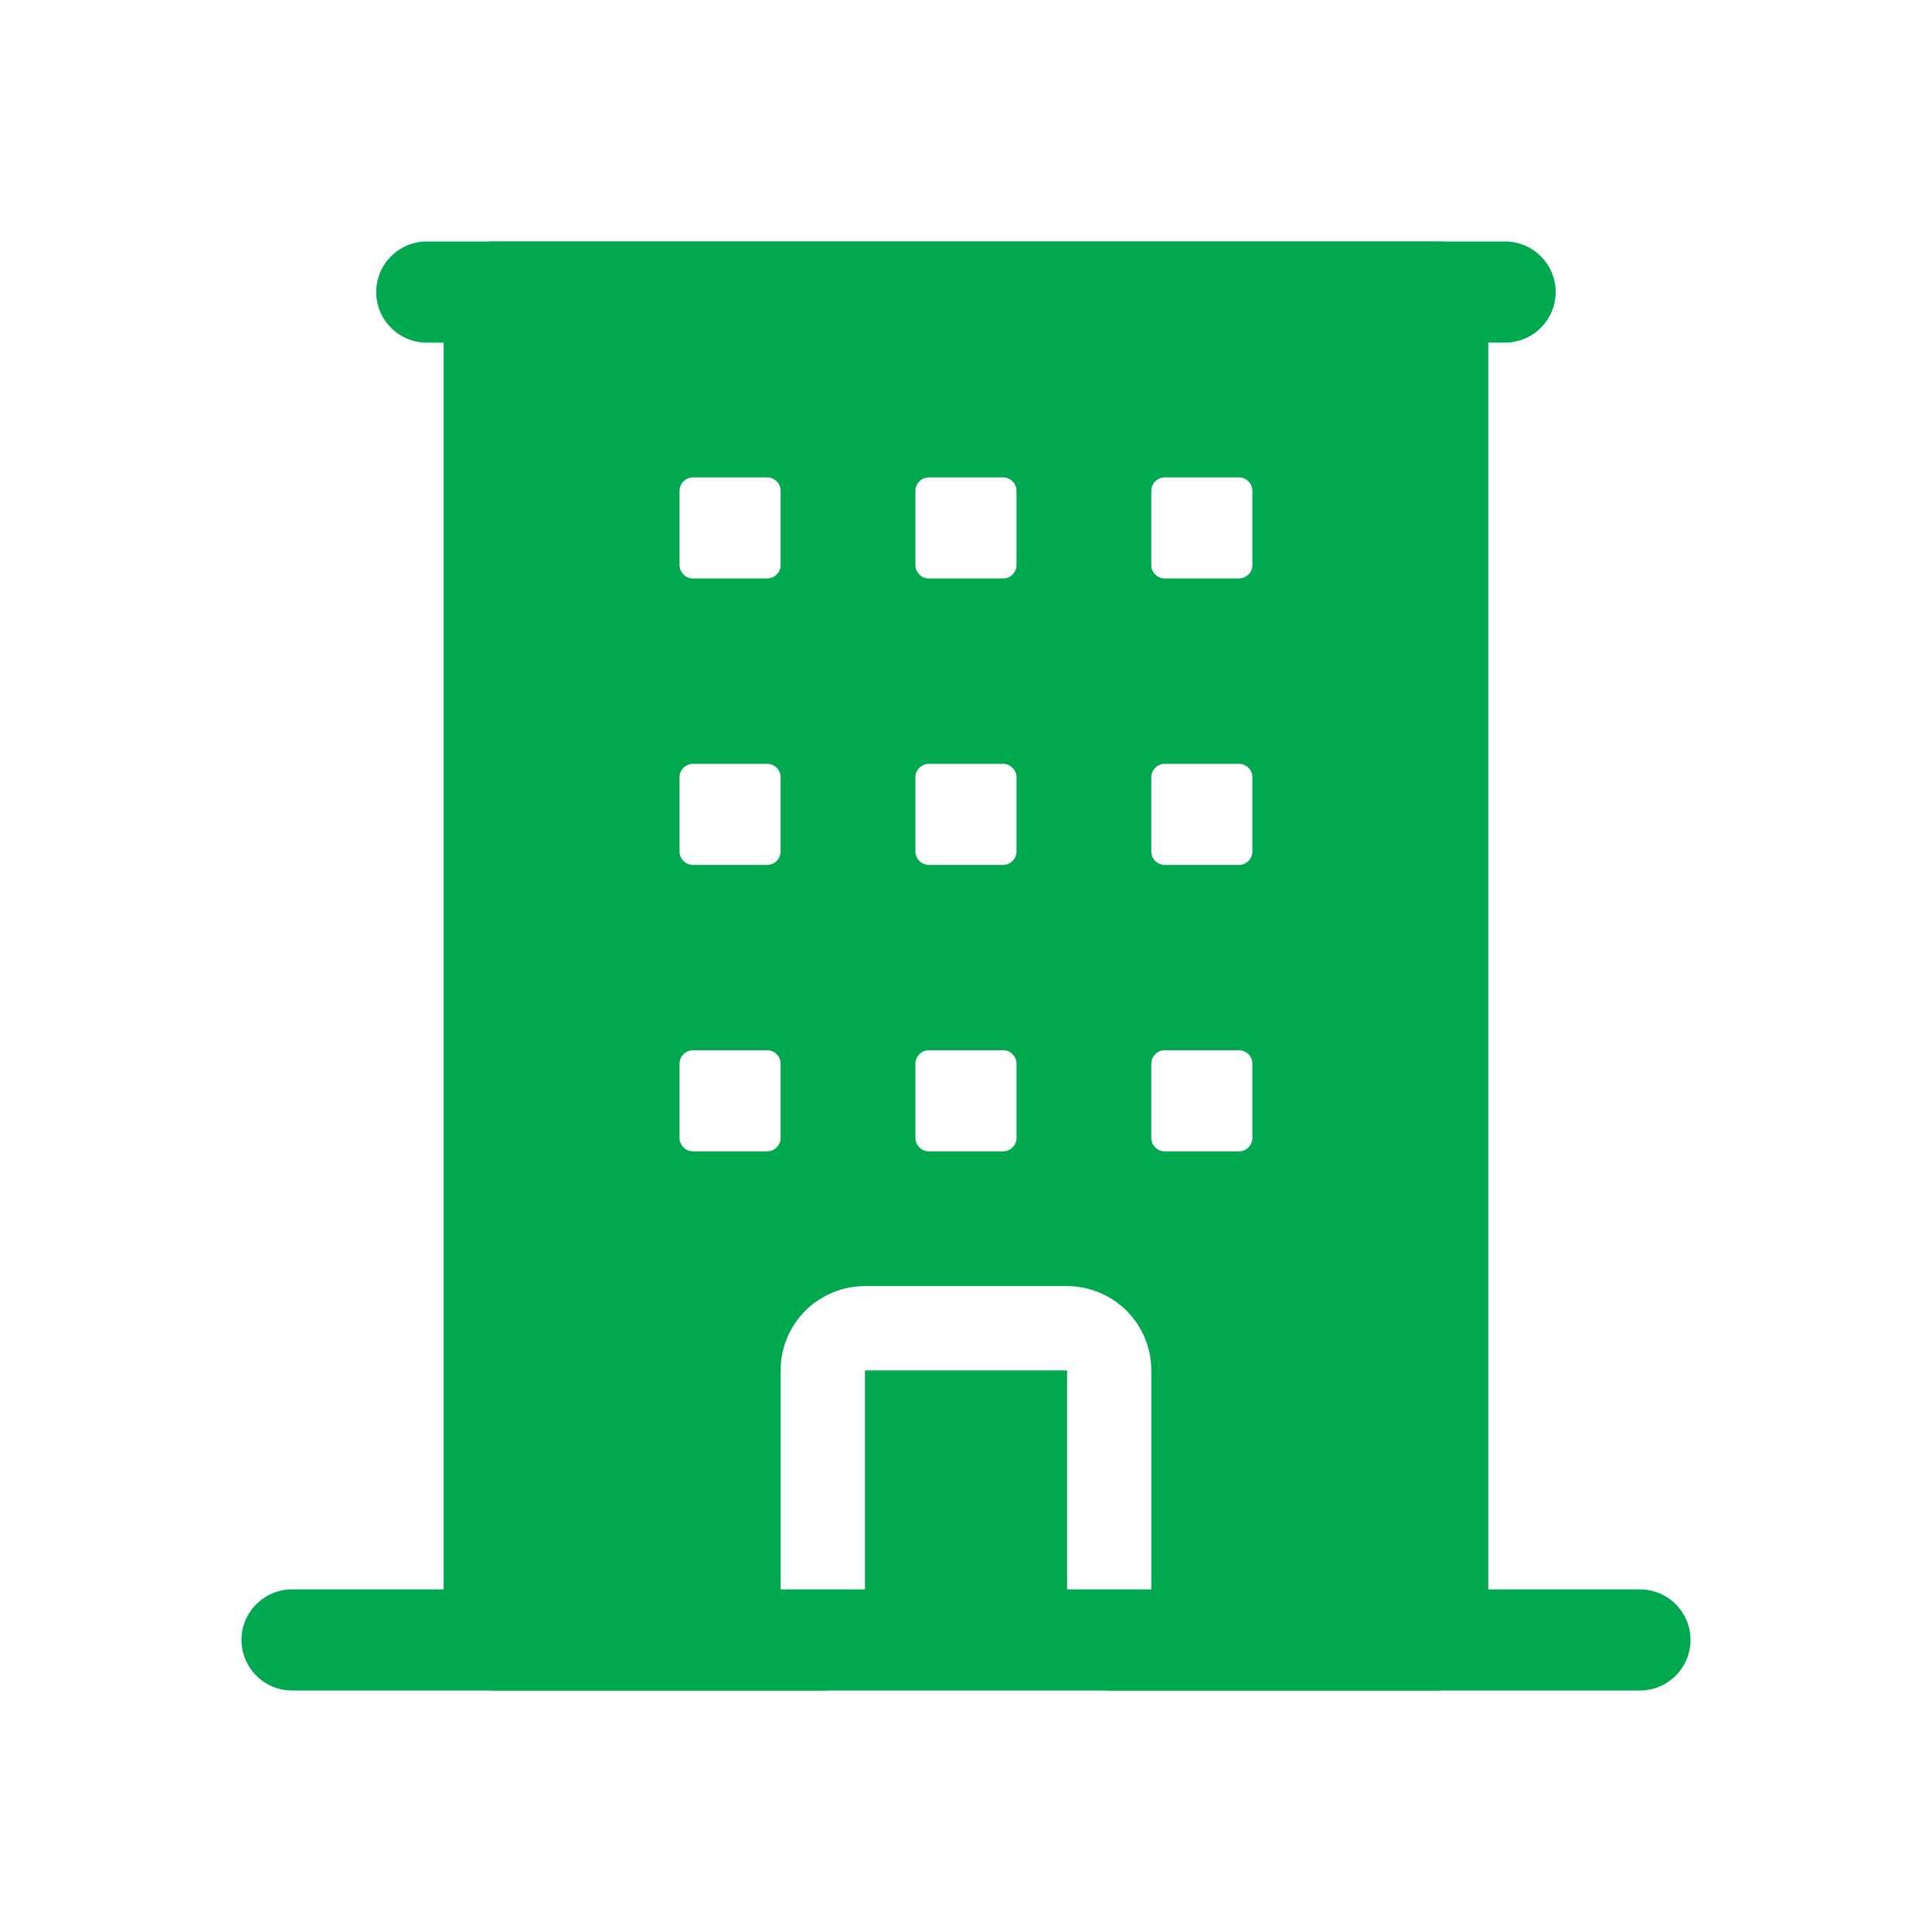
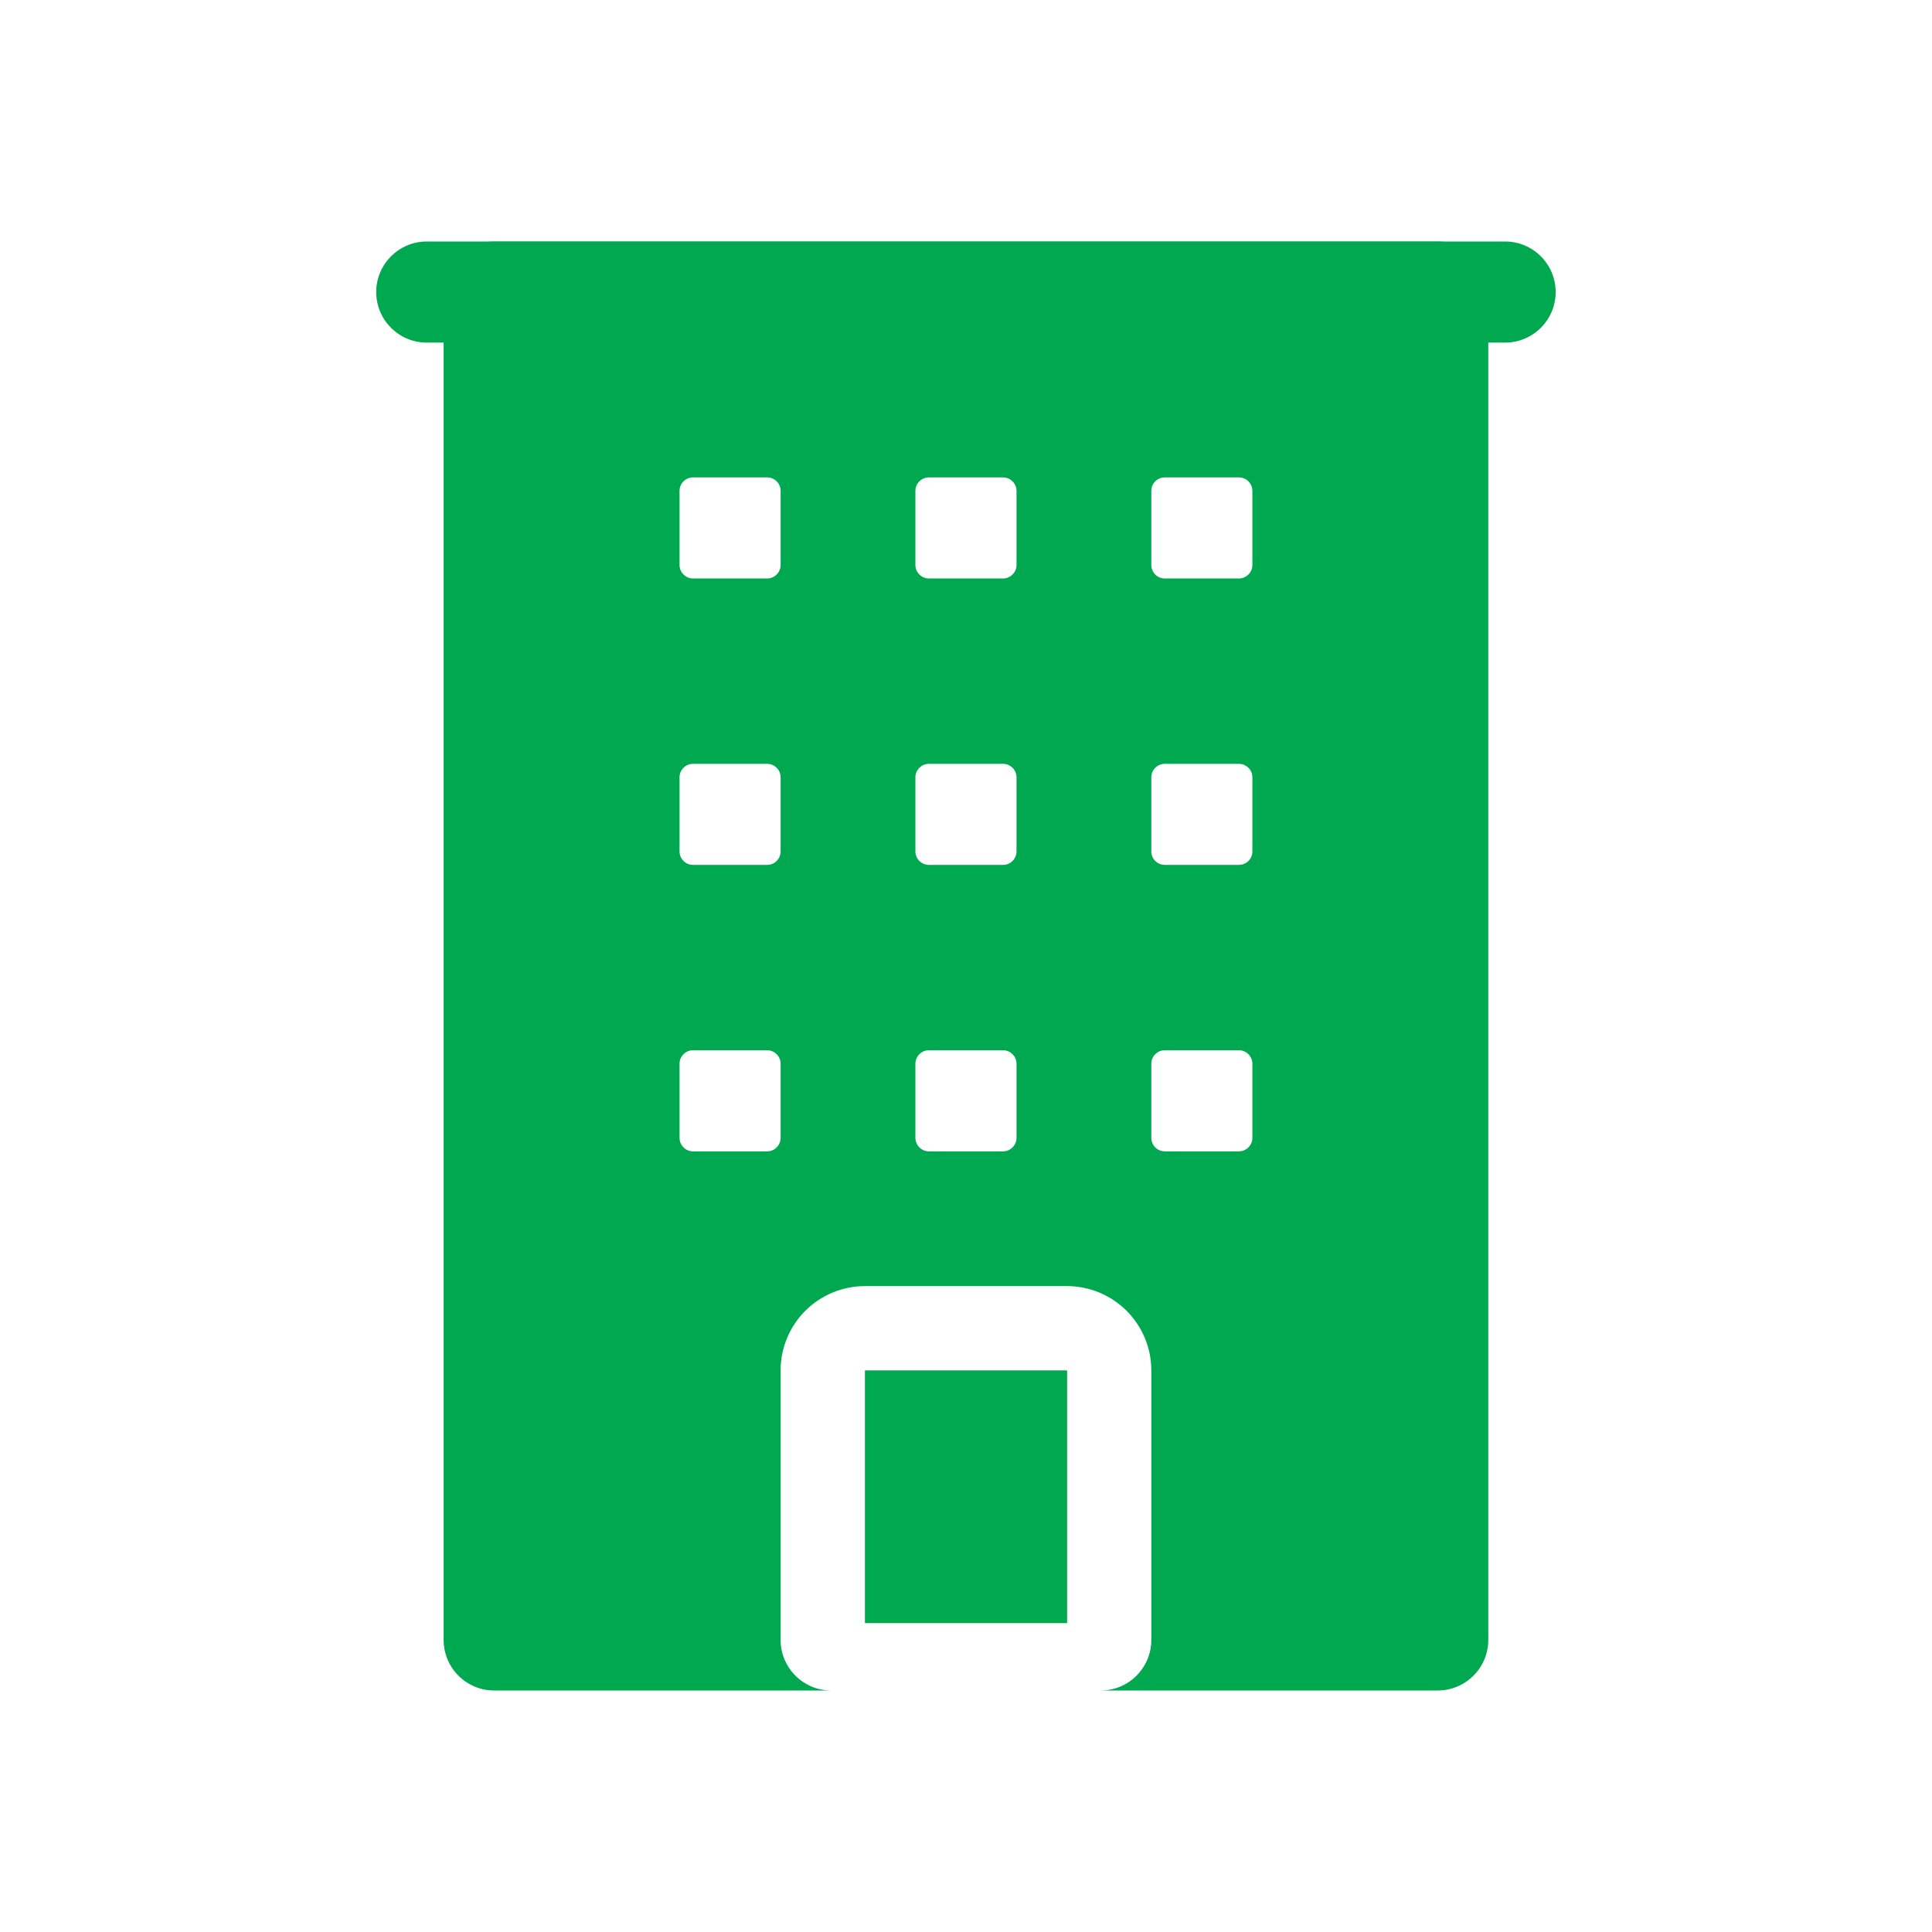
<svg xmlns="http://www.w3.org/2000/svg" width="48" height="48" viewBox="0 0 48 48" fill="none">
-   <path fill-rule="evenodd" clip-rule="evenodd" d="M40.744 39.488C41.437 39.488 42 40.051 42 40.744C42 41.437 41.437 42 40.744 42H7.256C6.563 42 6 41.437 6 40.744C6 40.051 6.563 39.488 7.256 39.488H40.744Z" fill="#00A94F" />
  <path d="M26.512 40.326H21.489V34.047H26.512V40.326Z" fill="#00A94F" />
  <path fill-rule="evenodd" clip-rule="evenodd" d="M20.65 42H12.278C11.585 42 11.022 41.437 11.022 40.744V7.256C11.022 6.563 11.585 6 12.278 6H35.72C36.413 6 36.976 6.563 36.976 7.256V40.744C36.976 41.437 36.413 42 35.72 42H27.348C28.041 42 28.604 41.437 28.604 40.744V34.047C28.604 33.491 28.383 32.96 27.991 32.566C27.597 32.175 27.065 31.953 26.511 31.953H21.487C20.933 31.953 20.401 32.175 20.007 32.566C19.615 32.96 19.394 33.491 19.394 34.047V40.744C19.394 41.437 19.957 42 20.65 42ZM25.255 12.195C25.255 12.107 25.22 12.021 25.156 11.959C25.094 11.896 25.009 11.861 24.92 11.861H23.078C22.989 11.861 22.904 11.896 22.842 11.959C22.778 12.021 22.743 12.107 22.743 12.195V14.037C22.743 14.126 22.778 14.211 22.842 14.273C22.904 14.337 22.989 14.372 23.078 14.372H24.92C25.009 14.372 25.094 14.337 25.156 14.273C25.22 14.211 25.255 14.126 25.255 14.037V12.195ZM31.115 12.195C31.115 12.107 31.08 12.021 31.017 11.959C30.954 11.896 30.869 11.861 30.78 11.861H28.939C28.85 11.861 28.764 11.896 28.702 11.959C28.639 12.021 28.604 12.107 28.604 12.195V14.037C28.604 14.126 28.639 14.211 28.702 14.273C28.764 14.337 28.85 14.372 28.939 14.372H30.78C30.869 14.372 30.954 14.337 31.017 14.273C31.08 14.211 31.115 14.126 31.115 14.037V12.195ZM25.255 19.312C25.255 19.223 25.22 19.137 25.156 19.076C25.094 19.012 25.009 18.977 24.92 18.977H23.078C22.989 18.977 22.904 19.012 22.842 19.076C22.778 19.137 22.743 19.223 22.743 19.312V21.154C22.743 21.242 22.778 21.328 22.842 21.39C22.904 21.453 22.989 21.488 23.078 21.488H24.92C25.009 21.488 25.094 21.453 25.156 21.39C25.22 21.328 25.255 21.242 25.255 21.154V19.312ZM19.394 19.312C19.394 19.223 19.359 19.137 19.296 19.076C19.234 19.012 19.148 18.977 19.059 18.977H17.218C17.129 18.977 17.043 19.012 16.982 19.076C16.918 19.137 16.883 19.223 16.883 19.312V21.154C16.883 21.242 16.918 21.328 16.982 21.39C17.043 21.453 17.129 21.488 17.218 21.488H19.059C19.148 21.488 19.234 21.453 19.296 21.39C19.359 21.328 19.394 21.242 19.394 21.154V19.312ZM25.255 26.428C25.255 26.339 25.22 26.254 25.156 26.192C25.094 26.128 25.009 26.093 24.92 26.093H23.078C22.989 26.093 22.904 26.128 22.842 26.192C22.778 26.254 22.743 26.339 22.743 26.428V28.27C22.743 28.358 22.778 28.444 22.842 28.506C22.904 28.57 22.989 28.605 23.078 28.605H24.92C25.009 28.605 25.094 28.57 25.156 28.506C25.22 28.444 25.255 28.358 25.255 28.27V26.428ZM19.394 26.428C19.394 26.339 19.359 26.254 19.296 26.192C19.234 26.128 19.148 26.093 19.059 26.093H17.218C17.129 26.093 17.043 26.128 16.982 26.192C16.918 26.254 16.883 26.339 16.883 26.428V28.27C16.883 28.358 16.918 28.444 16.982 28.506C17.043 28.57 17.129 28.605 17.218 28.605H19.059C19.148 28.605 19.234 28.57 19.296 28.506C19.359 28.444 19.394 28.358 19.394 28.27V26.428ZM19.394 12.195C19.394 12.107 19.359 12.021 19.296 11.959C19.234 11.896 19.148 11.861 19.059 11.861H17.218C17.129 11.861 17.043 11.896 16.982 11.959C16.918 12.021 16.883 12.107 16.883 12.195V14.037C16.883 14.126 16.918 14.211 16.982 14.273C17.043 14.337 17.129 14.372 17.218 14.372H19.059C19.148 14.372 19.234 14.337 19.296 14.273C19.359 14.211 19.394 14.126 19.394 14.037V12.195ZM31.115 26.428C31.115 26.339 31.08 26.254 31.017 26.192C30.954 26.128 30.869 26.093 30.78 26.093H28.939C28.85 26.093 28.764 26.128 28.702 26.192C28.639 26.254 28.604 26.339 28.604 26.428V28.27C28.604 28.358 28.639 28.444 28.702 28.506C28.764 28.57 28.85 28.605 28.939 28.605H30.78C30.869 28.605 30.954 28.57 31.017 28.506C31.08 28.444 31.115 28.358 31.115 28.27V26.428ZM31.115 19.312C31.115 19.223 31.08 19.137 31.017 19.076C30.954 19.012 30.869 18.977 30.78 18.977H28.939C28.85 18.977 28.764 19.012 28.702 19.076C28.639 19.137 28.604 19.223 28.604 19.312V21.154C28.604 21.242 28.639 21.328 28.702 21.39C28.764 21.453 28.85 21.488 28.939 21.488H30.78C30.869 21.488 30.954 21.453 31.017 21.39C31.08 21.328 31.115 21.242 31.115 21.154V19.312Z" fill="#00A94F" />
  <path fill-rule="evenodd" clip-rule="evenodd" d="M37.394 6C38.087 6 38.65 6.563 38.65 7.256C38.65 7.949 38.087 8.512 37.394 8.512H10.603C9.91 8.512 9.347 7.949 9.347 7.256C9.347 6.563 9.91 6 10.603 6H37.394Z" fill="#00A94F" />
</svg>